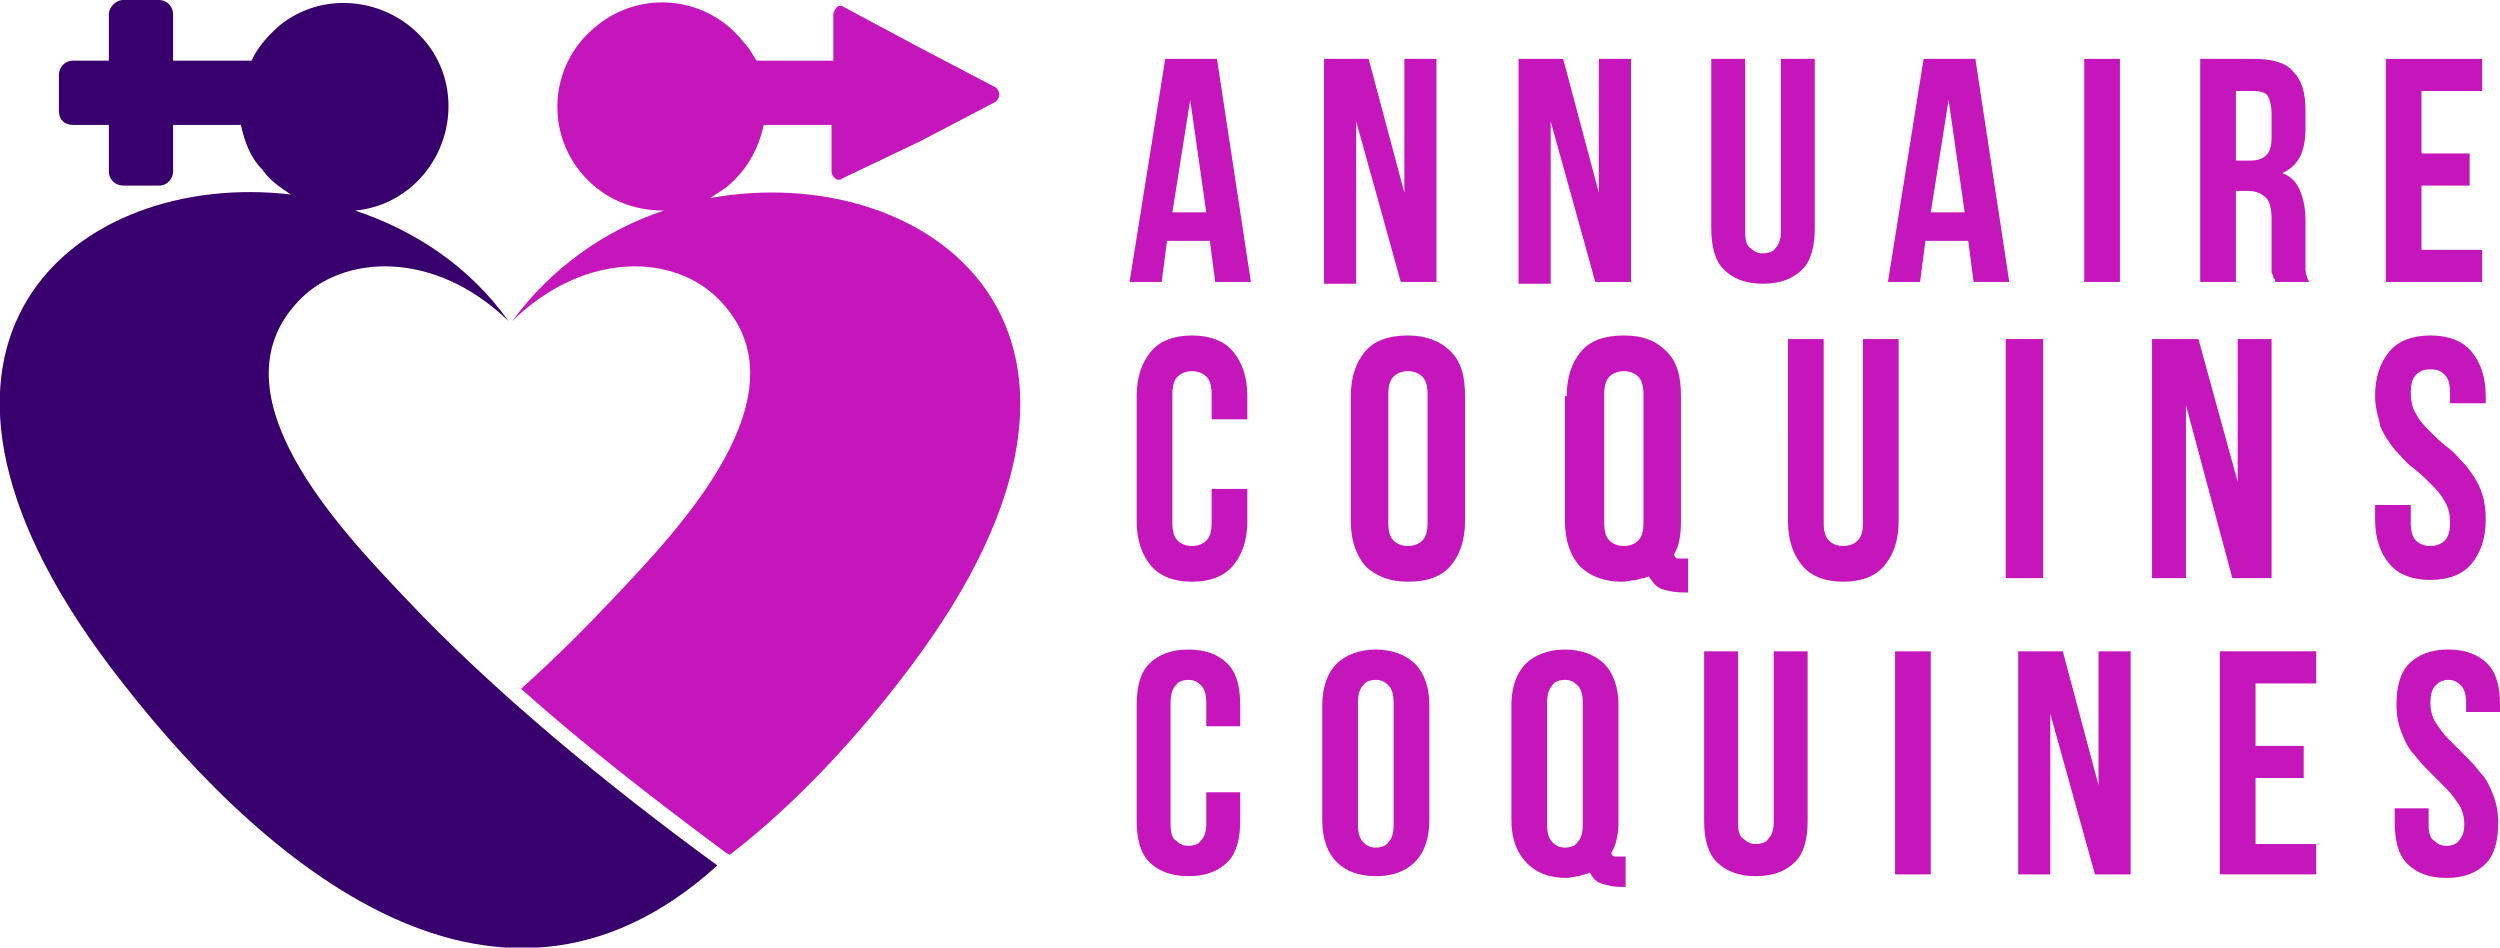
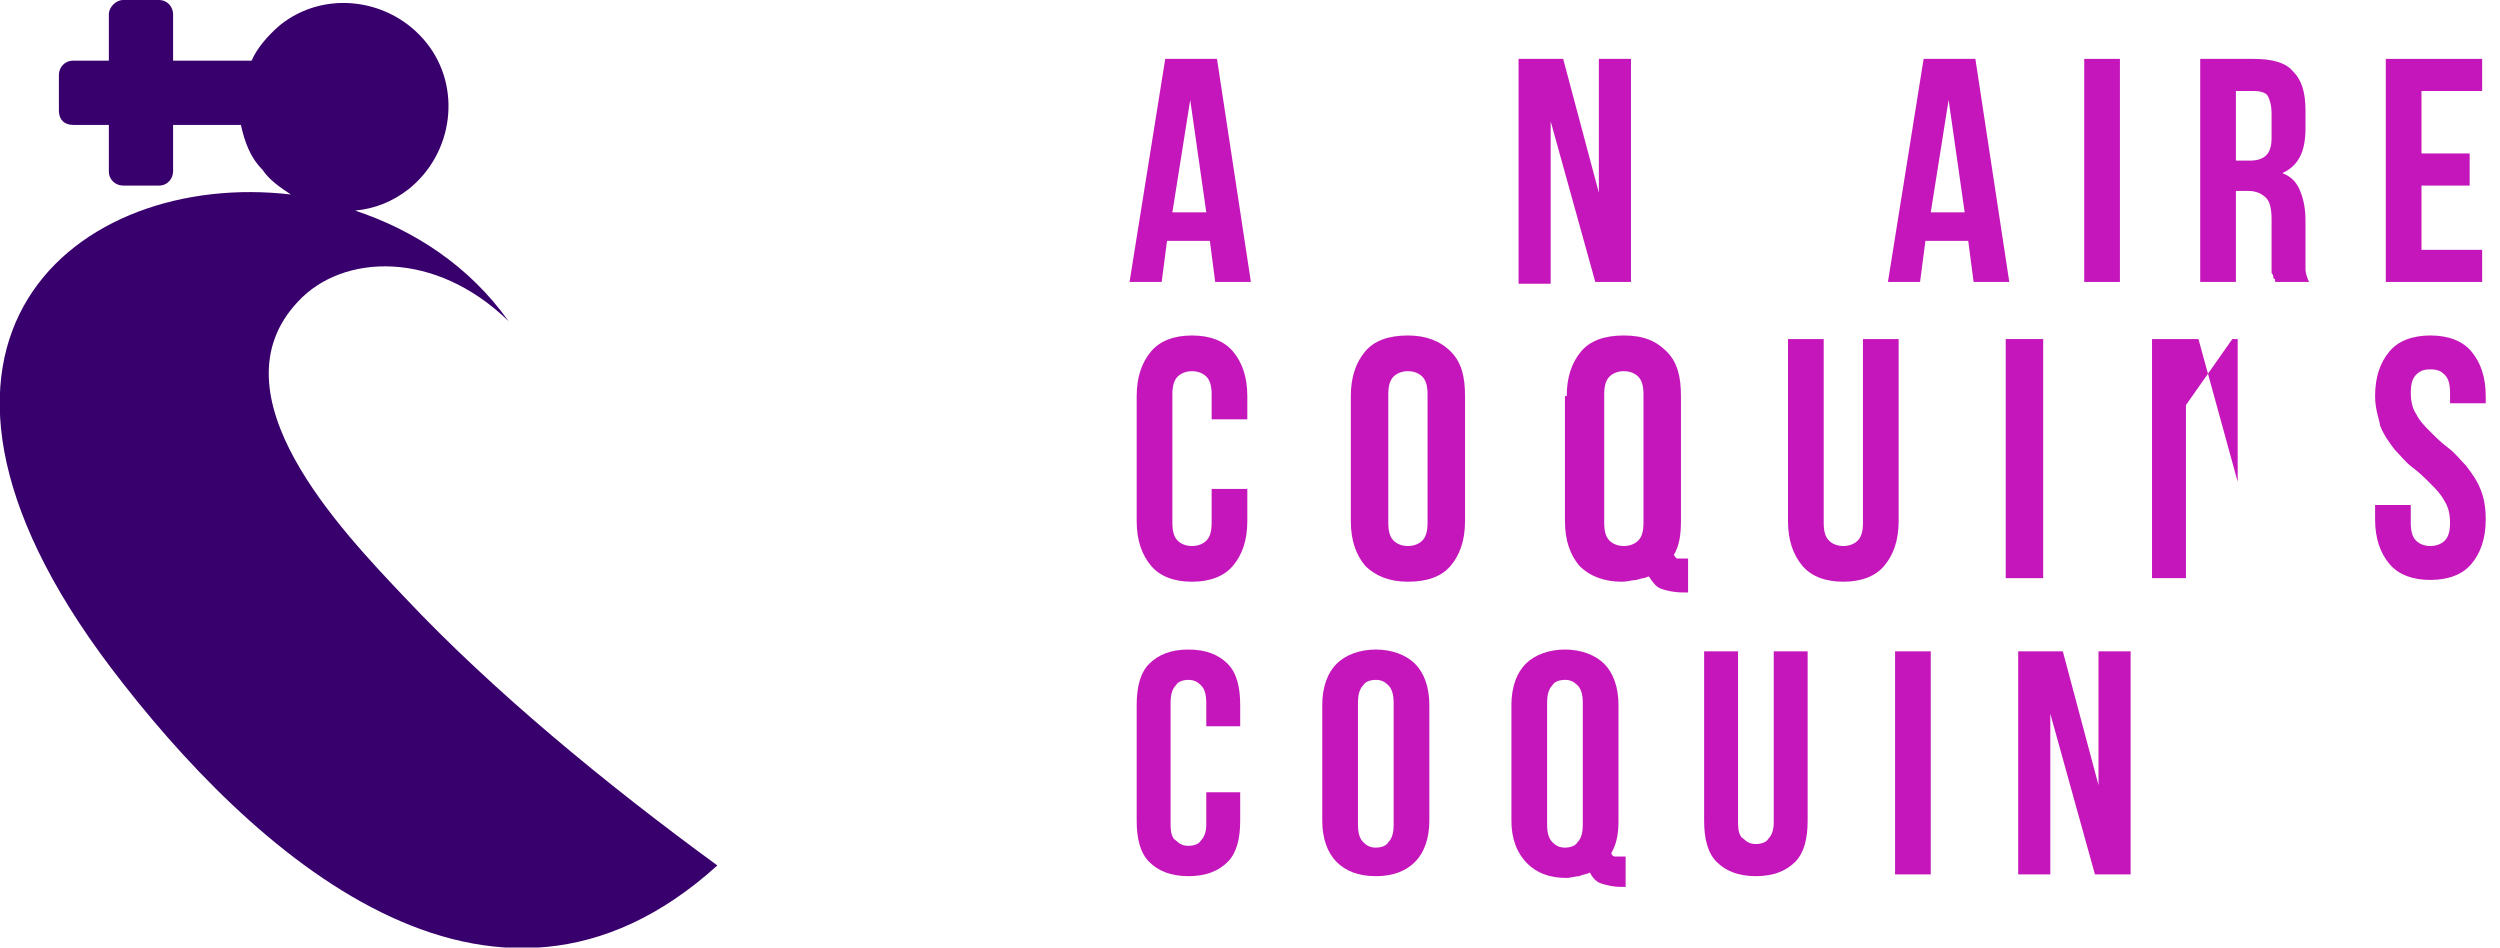
<svg xmlns="http://www.w3.org/2000/svg" version="1.1" id="Layer_1" x="0px" y="0px" width="140.1px" height="53.1px" viewBox="0 0 140.1 53.1" style="enable-background:new 0 0 140.1 53.1;" xml:space="preserve">
  <style type="text/css">
	.st0{fill-rule:evenodd;clip-rule:evenodd;fill:#38006D;}
	.st1{fill-rule:evenodd;clip-rule:evenodd;fill:#C416BA;}
	.st2{fill:#C416BA;}
</style>
  <g>
    <path class="st0" d="M28.5,18c-2.2-3.1-5.3-5.1-8.6-6.2c1.1-0.1,2.1-0.5,3-1.2c2.5-2,3-5.7,1-8.2c-2-2.5-5.7-3-8.2-1   c-0.7,0.6-1.3,1.3-1.6,2H9.7V0.8C9.7,0.4,9.4,0,8.9,0h-2C6.5,0,6.1,0.4,6.1,0.8v2.6h-2c-0.5,0-0.8,0.4-0.8,0.8v2   C3.3,6.7,3.6,7,4.1,7h2v2.6c0,0.5,0.4,0.8,0.8,0.8h2c0.5,0,0.8-0.4,0.8-0.8V7h3.8c0.2,0.9,0.5,1.8,1.2,2.5c0.4,0.6,1,1,1.6,1.4   C4.4,9.5-7.7,19,6.2,37.4c7.8,10.3,21.3,22.6,34,11.1c-6.3-4.6-12.6-9.8-17.5-15c-3.6-3.8-10.9-11.4-6-16.6   C19.2,14.2,24.4,14,28.5,18z" />
-     <path class="st1" d="M28.7,18c2.2-3,5.2-5.1,8.5-6.2c-1.8,0-3.5-0.7-4.7-2.2c-2-2.5-1.6-6.2,1-8.2c2.5-2,6.2-1.6,8.2,1   c0.3,0.3,0.5,0.7,0.7,1h4.3V0.8c0-0.1,0.1-0.3,0.2-0.4c0.1-0.1,0.3-0.1,0.4,0l4.3,2.3l4.2,2.2c0.1,0.1,0.2,0.2,0.2,0.4   c0,0.2-0.1,0.3-0.2,0.4l-4.2,2.2L47.2,10c-0.1,0.1-0.3,0.1-0.4,0c-0.1-0.1-0.2-0.2-0.2-0.4V7h-3.8c-0.3,1.4-1,2.6-2.1,3.5   c-0.3,0.2-0.6,0.4-0.9,0.6C51.9,8.9,65.3,18.4,51,37.4c-2.7,3.6-6.2,7.5-10.1,10.5l-0.2-0.1c-3.9-2.9-7.8-5.9-11.5-9.2   c1.9-1.7,3.6-3.4,5.2-5.1c3.6-3.8,10.9-11.4,6-16.6C37.9,14.2,32.8,14,28.7,18z" />
  </g>
  <g>
    <path class="st2" d="M70.1,15.8h-2l-0.3-2.3h-2.4l-0.3,2.3h-1.8l2-12.5h2.9L70.1,15.8z M65.7,11.9h1.9l-0.9-6.3L65.7,11.9z" />
-     <path class="st2" d="M76,6.8v9.1h-1.8V3.3h2.5l2,7.5V3.3h1.8v12.5h-2L76,6.8z" />
    <path class="st2" d="M86.9,6.8v9.1h-1.8V3.3h2.5l2,7.5V3.3h1.8v12.5h-2L86.9,6.8z" />
-     <path class="st2" d="M97.8,3.3V13c0,0.5,0.1,0.8,0.3,0.9c0.2,0.2,0.4,0.3,0.7,0.3c0.3,0,0.6-0.1,0.7-0.3c0.2-0.2,0.3-0.5,0.3-0.9   V3.3h1.9v9.5c0,1-0.2,1.8-0.7,2.3c-0.5,0.5-1.2,0.8-2.2,0.8c-1,0-1.7-0.3-2.2-0.8c-0.5-0.5-0.7-1.3-0.7-2.3V3.3H97.8z" />
    <path class="st2" d="M112.6,15.8h-2l-0.3-2.3h-2.4l-0.3,2.3h-1.8l2-12.5h2.9L112.6,15.8z M108.2,11.9h1.9l-0.9-6.3L108.2,11.9z" />
    <path class="st2" d="M116.8,3.3h2v12.5h-2V3.3z" />
    <path class="st2" d="M127.5,15.8c0-0.1,0-0.2-0.1-0.2c0-0.1,0-0.2-0.1-0.3c0-0.1,0-0.2,0-0.4c0-0.2,0-0.4,0-0.6v-2   c0-0.6-0.1-1-0.3-1.2c-0.2-0.2-0.5-0.4-1-0.4h-0.7v5.1h-2V3.3h3c1,0,1.8,0.2,2.2,0.7c0.5,0.5,0.7,1.2,0.7,2.2v1   c0,1.3-0.4,2.1-1.3,2.5c0.5,0.2,0.8,0.5,1,1c0.2,0.5,0.3,1,0.3,1.7v1.9c0,0.3,0,0.6,0,0.8c0,0.2,0.1,0.5,0.2,0.7H127.5z M125.3,5.1   V9h0.8c0.4,0,0.7-0.1,0.9-0.3c0.2-0.2,0.3-0.5,0.3-1V6.4c0-0.5-0.1-0.8-0.2-1s-0.4-0.3-0.8-0.3H125.3z" />
    <path class="st2" d="M135.7,8.6h2.7v1.8h-2.7V14h3.4v1.8h-5.4V3.3h5.4v1.8h-3.4V8.6z" />
    <path class="st2" d="M69.9,27.4v1.8c0,1.1-0.3,1.9-0.8,2.5c-0.5,0.6-1.3,0.9-2.3,0.9s-1.8-0.3-2.3-0.9c-0.5-0.6-0.8-1.4-0.8-2.5v-7   c0-1.1,0.3-1.9,0.8-2.5c0.5-0.6,1.3-0.9,2.3-0.9s1.8,0.3,2.3,0.9c0.5,0.6,0.8,1.4,0.8,2.5v1.3h-2v-1.4c0-0.5-0.1-0.8-0.3-1   c-0.2-0.2-0.5-0.3-0.8-0.3s-0.6,0.1-0.8,0.3c-0.2,0.2-0.3,0.5-0.3,1v7.2c0,0.5,0.1,0.8,0.3,1c0.2,0.2,0.5,0.3,0.8,0.3   s0.6-0.1,0.8-0.3c0.2-0.2,0.3-0.5,0.3-1v-1.9H69.9z" />
    <path class="st2" d="M75.7,22.2c0-1.1,0.3-1.9,0.8-2.5s1.3-0.9,2.4-0.9c1,0,1.8,0.3,2.4,0.9s0.8,1.4,0.8,2.5v7   c0,1.1-0.3,1.9-0.8,2.5c-0.5,0.6-1.3,0.9-2.4,0.9c-1,0-1.8-0.3-2.4-0.9c-0.5-0.6-0.8-1.4-0.8-2.5V22.2z M77.8,29.3   c0,0.5,0.1,0.8,0.3,1c0.2,0.2,0.5,0.3,0.8,0.3s0.6-0.1,0.8-0.3c0.2-0.2,0.3-0.5,0.3-1v-7.2c0-0.5-0.1-0.8-0.3-1   c-0.2-0.2-0.5-0.3-0.8-0.3s-0.6,0.1-0.8,0.3c-0.2,0.2-0.3,0.5-0.3,1V29.3z" />
    <path class="st2" d="M87.8,22.2c0-1.1,0.3-1.9,0.8-2.5s1.3-0.9,2.4-0.9s1.8,0.3,2.4,0.9s0.8,1.4,0.8,2.5v7c0,0.8-0.1,1.4-0.4,1.9   c0.1,0.1,0.1,0.2,0.2,0.2c0.1,0,0.2,0,0.4,0h0.2v1.9h-0.3c-0.5,0-0.9-0.1-1.2-0.2s-0.5-0.4-0.7-0.7c-0.2,0.1-0.4,0.1-0.7,0.2   c-0.2,0-0.5,0.1-0.8,0.1c-1,0-1.8-0.3-2.4-0.9c-0.5-0.6-0.8-1.4-0.8-2.5V22.2z M89.9,29.3c0,0.5,0.1,0.8,0.3,1   c0.2,0.2,0.5,0.3,0.8,0.3s0.6-0.1,0.8-0.3c0.2-0.2,0.3-0.5,0.3-1v-7.2c0-0.5-0.1-0.8-0.3-1c-0.2-0.2-0.5-0.3-0.8-0.3   s-0.6,0.1-0.8,0.3c-0.2,0.2-0.3,0.5-0.3,1V29.3z" />
    <path class="st2" d="M102.2,19v10.3c0,0.5,0.1,0.8,0.3,1c0.2,0.2,0.5,0.3,0.8,0.3s0.6-0.1,0.8-0.3c0.2-0.2,0.3-0.5,0.3-1V19h2v10.2   c0,1.1-0.3,1.9-0.8,2.5c-0.5,0.6-1.3,0.9-2.3,0.9c-1,0-1.8-0.3-2.3-0.9c-0.5-0.6-0.8-1.4-0.8-2.5V19H102.2z" />
    <path class="st2" d="M112.4,19h2.1v13.4h-2.1V19z" />
-     <path class="st2" d="M122.5,22.7v9.7h-1.9V19h2.6l2.2,8v-8h1.9v13.4h-2.2L122.5,22.7z" />
+     <path class="st2" d="M122.5,22.7v9.7h-1.9V19h2.6l2.2,8v-8h1.9h-2.2L122.5,22.7z" />
    <path class="st2" d="M133.1,22.2c0-1.1,0.3-1.9,0.8-2.5c0.5-0.6,1.3-0.9,2.3-0.9c1,0,1.8,0.3,2.3,0.9c0.5,0.6,0.8,1.4,0.8,2.5v0.4   h-2v-0.6c0-0.5-0.1-0.8-0.3-1c-0.2-0.2-0.4-0.3-0.8-0.3s-0.6,0.1-0.8,0.3c-0.2,0.2-0.3,0.5-0.3,1c0,0.5,0.1,0.9,0.3,1.2   c0.2,0.4,0.5,0.7,0.8,1c0.3,0.3,0.6,0.6,1,0.9c0.4,0.3,0.7,0.7,1,1c0.3,0.4,0.6,0.8,0.8,1.3c0.2,0.5,0.3,1,0.3,1.7   c0,1.1-0.3,1.9-0.8,2.5c-0.5,0.6-1.3,0.9-2.3,0.9c-1,0-1.8-0.3-2.3-0.9c-0.5-0.6-0.8-1.4-0.8-2.5v-0.8h2v1c0,0.5,0.1,0.8,0.3,1   c0.2,0.2,0.5,0.3,0.8,0.3s0.6-0.1,0.8-0.3c0.2-0.2,0.3-0.5,0.3-1c0-0.5-0.1-0.9-0.3-1.2c-0.2-0.4-0.5-0.7-0.8-1   c-0.3-0.3-0.6-0.6-1-0.9c-0.4-0.3-0.7-0.7-1-1c-0.3-0.4-0.6-0.8-0.8-1.3C133.3,23.4,133.1,22.9,133.1,22.2z" />
    <path class="st2" d="M69.5,44.4V46c0,1-0.2,1.8-0.7,2.3c-0.5,0.5-1.2,0.8-2.2,0.8c-1,0-1.7-0.3-2.2-0.8c-0.5-0.5-0.7-1.3-0.7-2.3   v-6.5c0-1,0.2-1.8,0.7-2.3c0.5-0.5,1.2-0.8,2.2-0.8c1,0,1.7,0.3,2.2,0.8c0.5,0.5,0.7,1.3,0.7,2.3v1.2h-1.9v-1.3   c0-0.5-0.1-0.8-0.3-1c-0.2-0.2-0.4-0.3-0.7-0.3c-0.3,0-0.6,0.1-0.7,0.3c-0.2,0.2-0.3,0.5-0.3,1v6.8c0,0.5,0.1,0.8,0.3,0.9   c0.2,0.2,0.4,0.3,0.7,0.3c0.3,0,0.6-0.1,0.7-0.3c0.2-0.2,0.3-0.5,0.3-0.9v-1.8H69.5z" />
    <path class="st2" d="M74.1,39.5c0-1,0.3-1.8,0.8-2.3c0.5-0.5,1.3-0.8,2.2-0.8s1.7,0.3,2.2,0.8c0.5,0.5,0.8,1.3,0.8,2.3V46   c0,1-0.3,1.8-0.8,2.3c-0.5,0.5-1.2,0.8-2.2,0.8s-1.7-0.3-2.2-0.8c-0.5-0.5-0.8-1.3-0.8-2.3V39.5z M76.1,46.2c0,0.5,0.1,0.8,0.3,1   c0.2,0.2,0.4,0.3,0.7,0.3c0.3,0,0.6-0.1,0.7-0.3c0.2-0.2,0.3-0.5,0.3-1v-6.8c0-0.5-0.1-0.8-0.3-1c-0.2-0.2-0.4-0.3-0.7-0.3   c-0.3,0-0.6,0.1-0.7,0.3c-0.2,0.2-0.3,0.5-0.3,1V46.2z" />
    <path class="st2" d="M84.7,39.5c0-1,0.3-1.8,0.8-2.3c0.5-0.5,1.3-0.8,2.2-0.8s1.7,0.3,2.2,0.8c0.5,0.5,0.8,1.3,0.8,2.3V46   c0,0.7-0.1,1.3-0.4,1.8c0,0.1,0.1,0.2,0.2,0.2s0.2,0,0.4,0h0.2v1.7h-0.3c-0.4,0-0.8-0.1-1.1-0.2c-0.3-0.1-0.5-0.4-0.6-0.6   c-0.2,0.1-0.4,0.1-0.6,0.2c-0.2,0-0.5,0.1-0.7,0.1c-1,0-1.7-0.3-2.2-0.8C85,47.8,84.7,47,84.7,46V39.5z M86.7,46.2   c0,0.5,0.1,0.8,0.3,1c0.2,0.2,0.4,0.3,0.7,0.3c0.3,0,0.6-0.1,0.7-0.3c0.2-0.2,0.3-0.5,0.3-1v-6.8c0-0.5-0.1-0.8-0.3-1   c-0.2-0.2-0.4-0.3-0.7-0.3c-0.3,0-0.6,0.1-0.7,0.3c-0.2,0.2-0.3,0.5-0.3,1V46.2z" />
    <path class="st2" d="M97.4,36.5v9.6c0,0.5,0.1,0.8,0.3,0.9c0.2,0.2,0.4,0.3,0.7,0.3c0.3,0,0.6-0.1,0.7-0.3c0.2-0.2,0.3-0.5,0.3-0.9   v-9.6h1.9V46c0,1-0.2,1.8-0.7,2.3c-0.5,0.5-1.2,0.8-2.2,0.8s-1.7-0.3-2.2-0.8c-0.5-0.5-0.7-1.3-0.7-2.3v-9.5H97.4z" />
    <path class="st2" d="M106.2,36.5h2V49h-2V36.5z" />
    <path class="st2" d="M114.9,40V49h-1.8V36.5h2.5l2,7.5v-7.5h1.8V49h-2L114.9,40z" />
-     <path class="st2" d="M126.4,41.8h2.7v1.8h-2.7v3.7h3.4V49h-5.4V36.5h5.4v1.8h-3.4V41.8z" />
-     <path class="st2" d="M134.3,39.5c0-1,0.2-1.8,0.7-2.3c0.5-0.5,1.2-0.8,2.2-0.8s1.7,0.3,2.2,0.8c0.5,0.5,0.7,1.3,0.7,2.3v0.4h-1.9   v-0.5c0-0.5-0.1-0.8-0.3-1c-0.2-0.2-0.4-0.3-0.7-0.3c-0.3,0-0.5,0.1-0.7,0.3c-0.2,0.2-0.3,0.5-0.3,1c0,0.4,0.1,0.8,0.3,1.1   c0.2,0.3,0.4,0.6,0.7,0.9c0.3,0.3,0.6,0.6,0.9,0.9s0.6,0.6,0.9,1c0.3,0.3,0.5,0.7,0.7,1.2s0.3,1,0.3,1.6c0,1-0.2,1.8-0.7,2.3   c-0.5,0.5-1.2,0.8-2.2,0.8c-1,0-1.7-0.3-2.2-0.8c-0.5-0.5-0.7-1.3-0.7-2.3v-0.8h1.9v0.9c0,0.5,0.1,0.8,0.3,0.9   c0.2,0.2,0.4,0.3,0.7,0.3c0.3,0,0.6-0.1,0.7-0.3c0.2-0.2,0.3-0.5,0.3-0.9c0-0.4-0.1-0.8-0.3-1.1c-0.2-0.3-0.4-0.6-0.7-0.9   c-0.3-0.3-0.6-0.6-0.9-0.9c-0.3-0.3-0.6-0.6-0.9-1c-0.3-0.3-0.5-0.7-0.7-1.2C134.4,40.6,134.3,40.1,134.3,39.5z" />
  </g>
</svg>